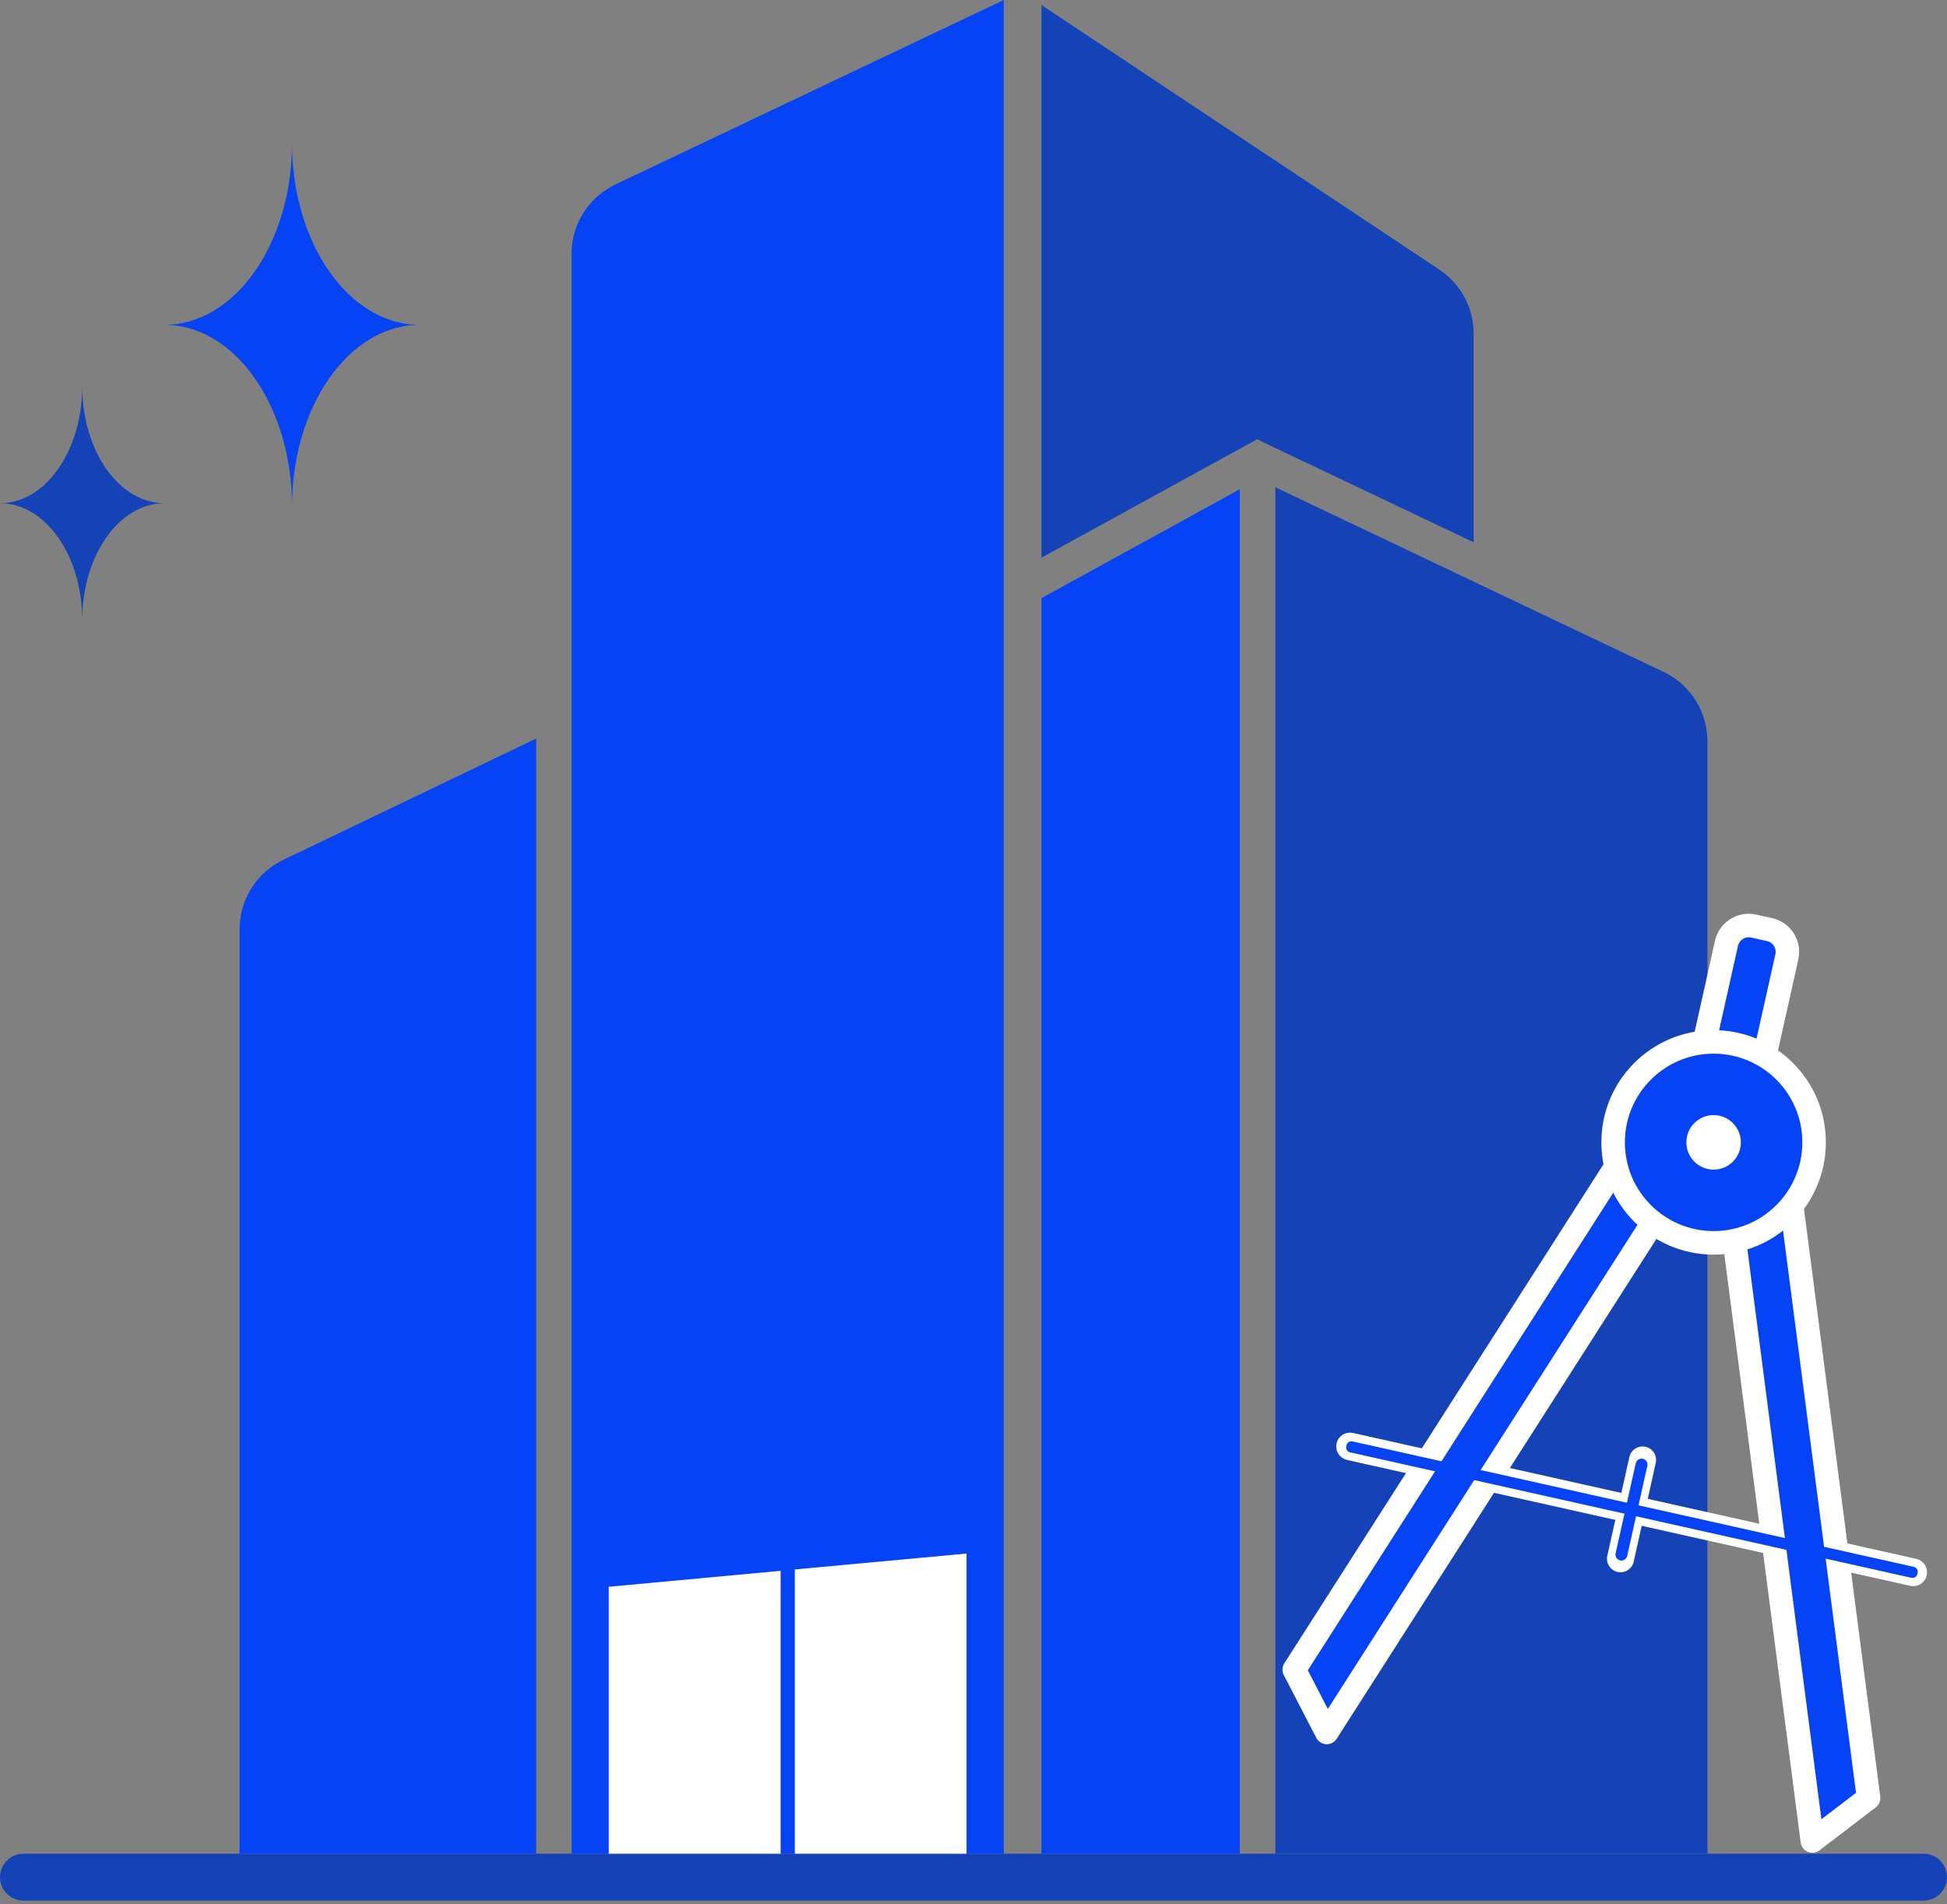
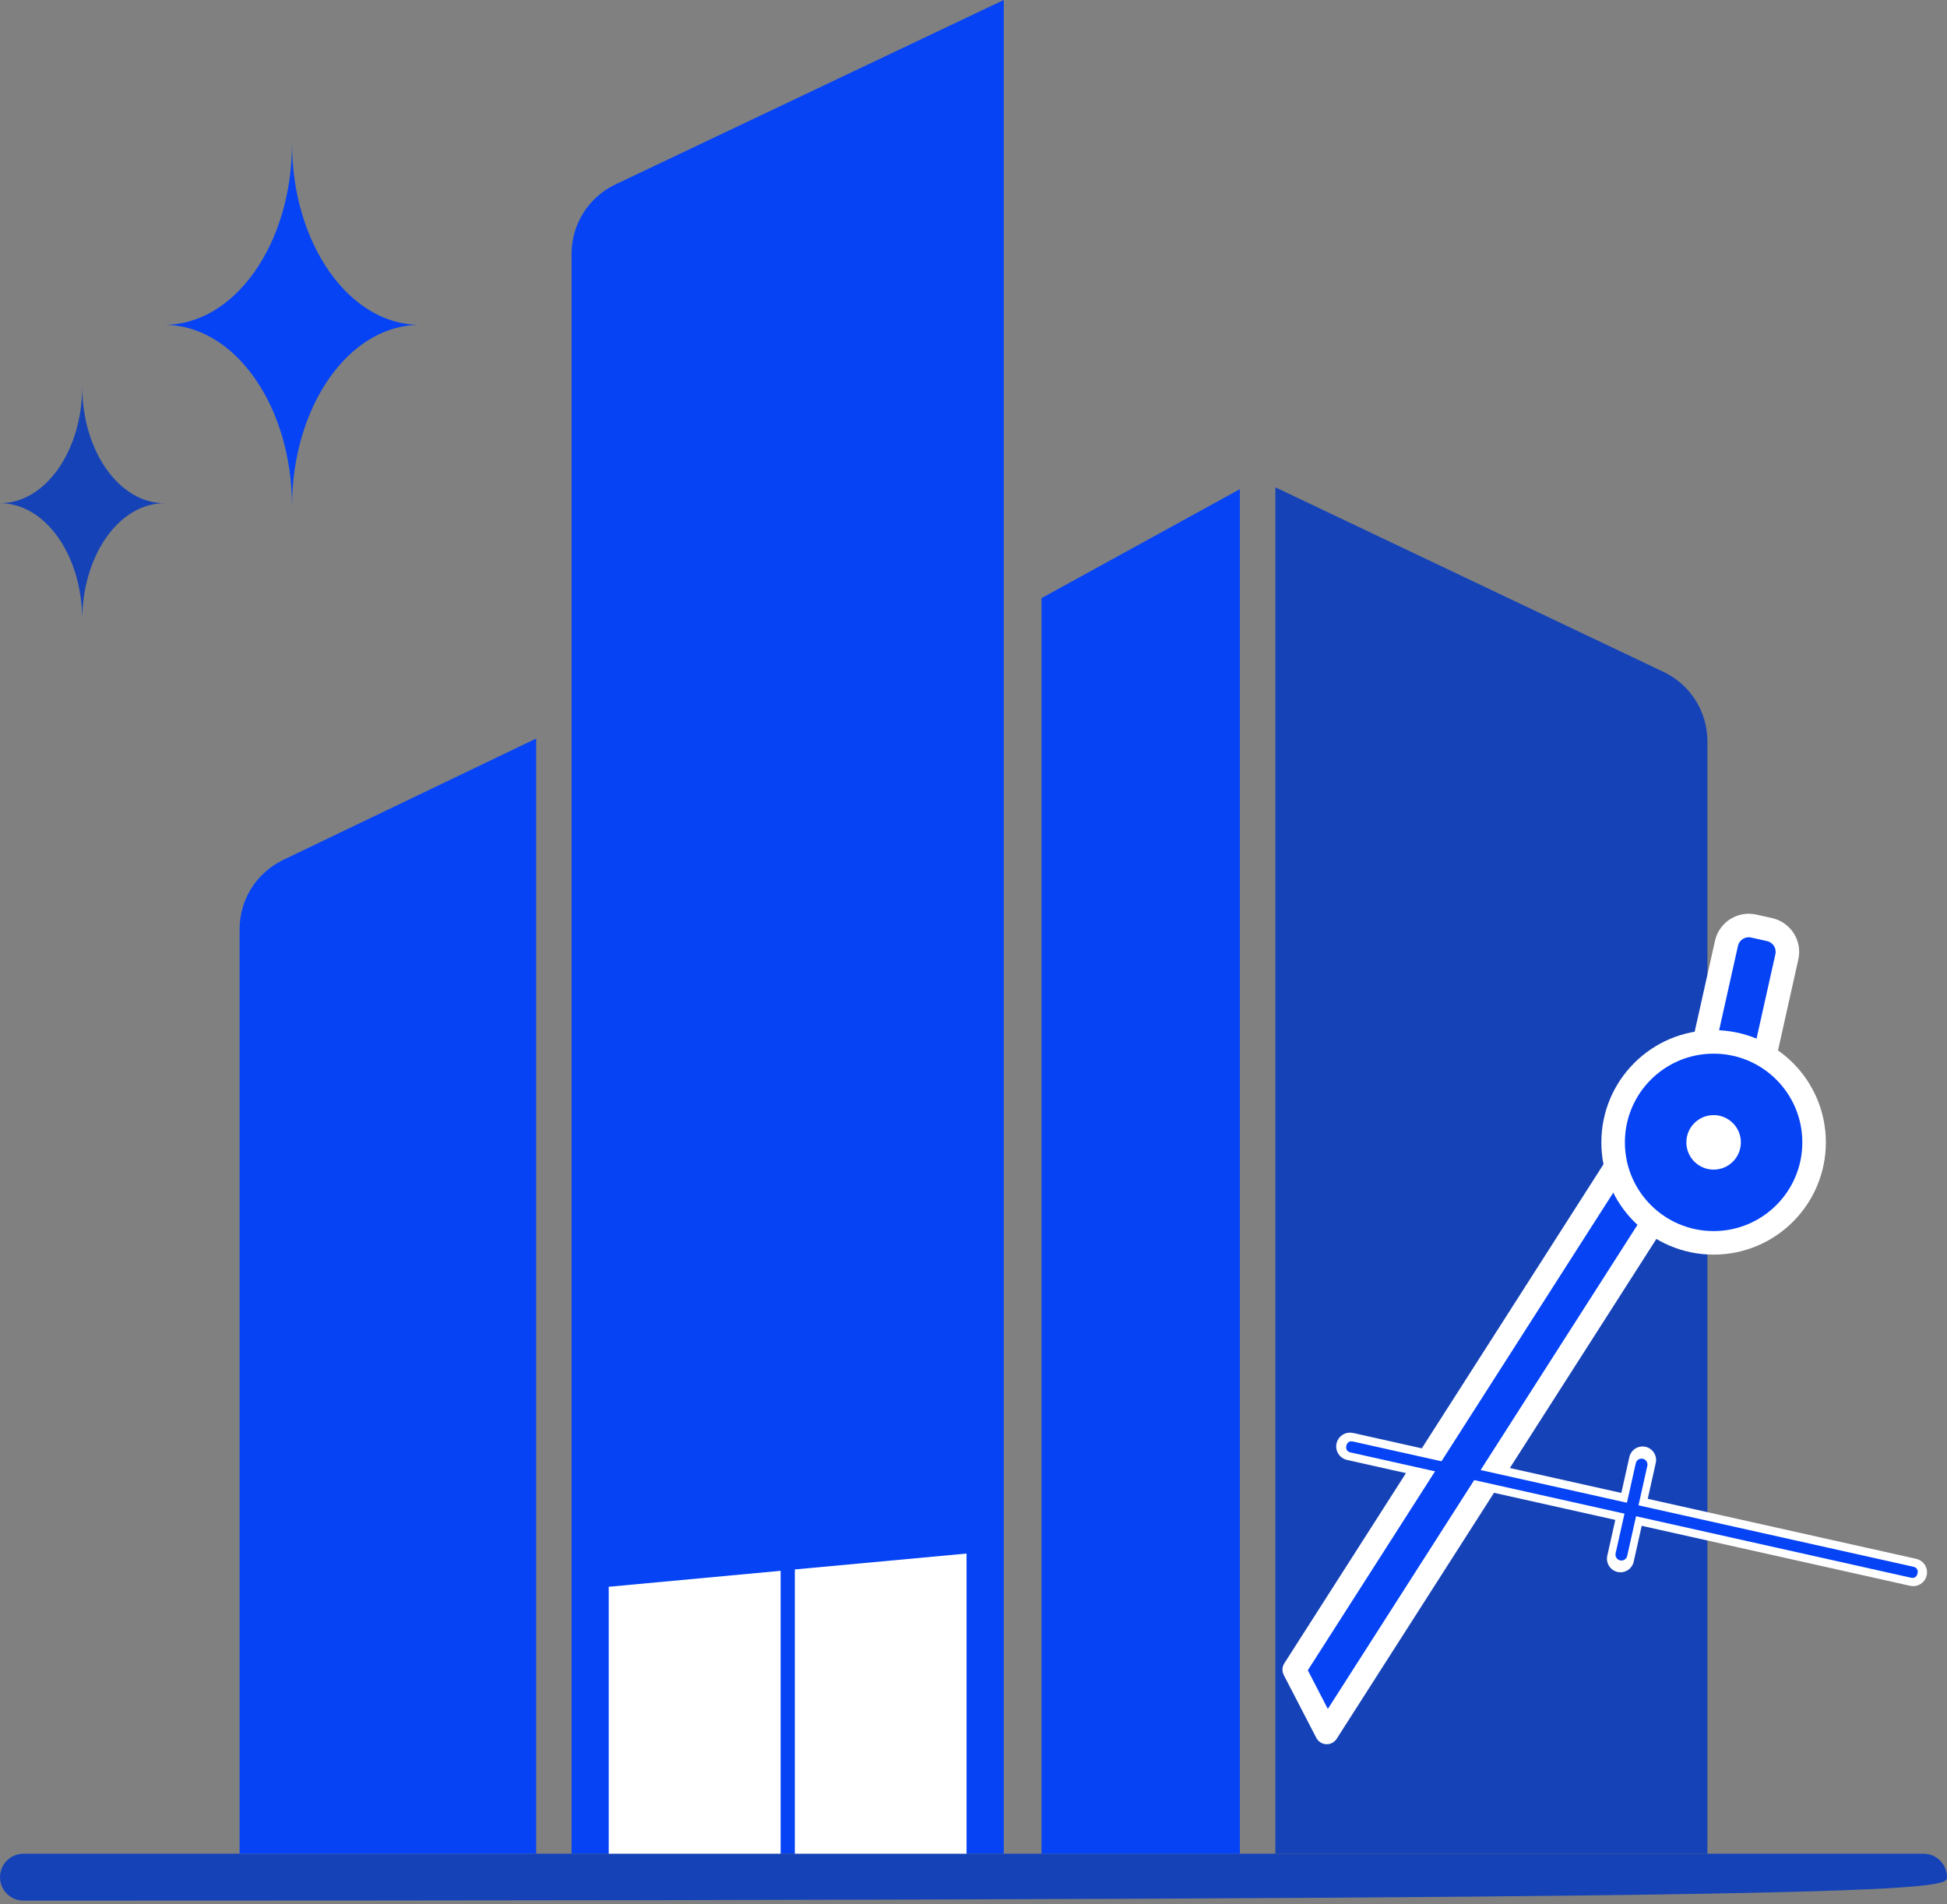
<svg xmlns="http://www.w3.org/2000/svg" width="91" height="89" viewBox="0 0 91 89" fill="none">
  <rect x="0" y="0" width="91" height="89" fill="#808080" stroke="none" />
  <g clip-path="url(#clip0_105_4273)">
    <path d="M13.649 23.672C13.649 18.984 10.977 15.184 7.683 15.184C10.977 15.184 13.649 11.385 13.649 6.696C13.649 11.385 16.317 15.184 19.614 15.184C16.317 15.184 13.649 18.984 13.649 23.672Z" fill="#0543F5" />
    <path d="M3.843 28.987C3.843 25.967 2.123 23.521 0 23.521C2.123 23.521 3.843 21.073 3.843 18.055C3.843 21.075 5.563 23.521 7.686 23.521C5.563 23.521 3.843 25.969 3.843 28.987Z" fill="#1543B7" />
-     <path d="M48.678 0.236L67.274 12.603C68.274 13.269 68.876 14.389 68.876 15.592V25.349L58.753 20.534L48.678 26.067V0.236Z" fill="#1543B7" />
    <path d="M26.715 86.647V11.864C26.715 10.477 27.513 9.216 28.764 8.621L46.914 0V86.647H26.715Z" fill="#0543F5" />
-     <path d="M89.903 86.647H1.097C0.491 86.647 0 87.138 0 87.744C0 88.35 0.491 88.841 1.097 88.841H89.903C90.509 88.841 91 88.35 91 87.744C91 87.138 90.509 86.647 89.903 86.647Z" fill="#1543B7" />
+     <path d="M89.903 86.647H1.097C0.491 86.647 0 87.138 0 87.744C0 88.35 0.491 88.841 1.097 88.841C90.509 88.841 91 88.35 91 87.744C91 87.138 90.509 86.647 89.903 86.647Z" fill="#1543B7" />
    <path d="M36.485 73.424V86.647H28.451V74.17L36.485 73.424Z" fill="white" />
    <path d="M45.175 72.617V86.647H37.149V73.36L45.175 72.617Z" fill="white" />
    <path d="M59.609 86.647V22.778L77.754 31.407C79.005 32.001 79.802 33.263 79.802 34.65V86.647H59.609Z" fill="#1543B7" />
    <path d="M11.198 86.647V43.432C11.198 42.051 11.99 40.795 13.236 40.195L25.059 34.522V86.644H11.2L11.198 86.647Z" fill="#0543F5" />
    <path d="M48.678 86.647V27.959L57.95 22.865V86.647H48.678Z" fill="#0543F5" />
    <path d="M82.707 43.452L81.967 43.287C81.392 43.158 80.822 43.52 80.693 44.095L79.706 48.513C79.577 49.088 79.939 49.658 80.514 49.787L81.254 49.952C81.829 50.081 82.399 49.719 82.528 49.144L83.515 44.726C83.644 44.151 83.282 43.581 82.707 43.452Z" fill="#0543F5" stroke="white" stroke-width="1.1" stroke-miterlimit="10" />
    <path d="M75.739 72.86L76.771 68.244L75.739 72.86Z" stroke="white" stroke-width="1.264" stroke-linecap="round" stroke-linejoin="round" />
    <path d="M89.48 73.235L63.155 67.351C63.011 67.319 62.869 67.409 62.837 67.553C62.805 67.696 62.895 67.839 63.039 67.871L89.363 73.755C89.507 73.787 89.65 73.697 89.682 73.553C89.714 73.409 89.624 73.267 89.48 73.235Z" fill="white" stroke="white" stroke-width="0.759" stroke-linecap="round" stroke-linejoin="round" />
-     <path d="M83.715 56.161L80.874 56.53L84.707 86.052L87.334 84.045L83.715 56.161Z" fill="#0543F5" stroke="white" stroke-width="1.1" stroke-linecap="round" stroke-linejoin="round" />
    <path d="M75.639 54.356L78.051 55.899L62.011 80.979L60.491 78.044L75.639 54.356Z" fill="#0543F5" stroke="white" stroke-width="1.1" stroke-linecap="round" stroke-linejoin="round" />
    <path d="M80.092 58.094C82.686 58.094 84.788 55.991 84.788 53.397C84.788 50.803 82.686 48.701 80.092 48.701C77.498 48.701 75.395 50.803 75.395 53.397C75.395 55.991 77.498 58.094 80.092 58.094Z" fill="#0543F5" stroke="white" stroke-width="1.1" stroke-miterlimit="10" />
    <path d="M80.092 54.671C80.796 54.671 81.366 54.101 81.366 53.397C81.366 52.694 80.796 52.123 80.092 52.123C79.388 52.123 78.818 52.694 78.818 53.397C78.818 54.101 79.388 54.671 80.092 54.671Z" fill="white" />
    <path d="M89.466 73.544L89.48 73.482C89.49 73.44 89.463 73.399 89.422 73.39L63.175 67.523C63.134 67.514 63.093 67.54 63.083 67.581L63.069 67.644C63.06 67.685 63.086 67.727 63.127 67.736L89.374 73.603C89.416 73.612 89.457 73.586 89.466 73.544Z" fill="#0543F5" stroke="#0543F5" stroke-width="0.305" stroke-linecap="round" stroke-linejoin="round" />
    <path d="M75.594 72.625C75.571 72.729 75.636 72.831 75.74 72.855C75.844 72.878 75.947 72.812 75.97 72.709L76.911 68.498C76.934 68.395 76.869 68.292 76.765 68.269C76.662 68.246 76.559 68.311 76.536 68.414L75.594 72.625Z" fill="#0543F5" stroke="#0543F5" stroke-width="0.169" stroke-linecap="round" stroke-linejoin="round" />
  </g>
  <defs>
    <clipPath id="clip0_105_4273">
      <rect width="91" height="88.841" fill="white" />
    </clipPath>
  </defs>
</svg>